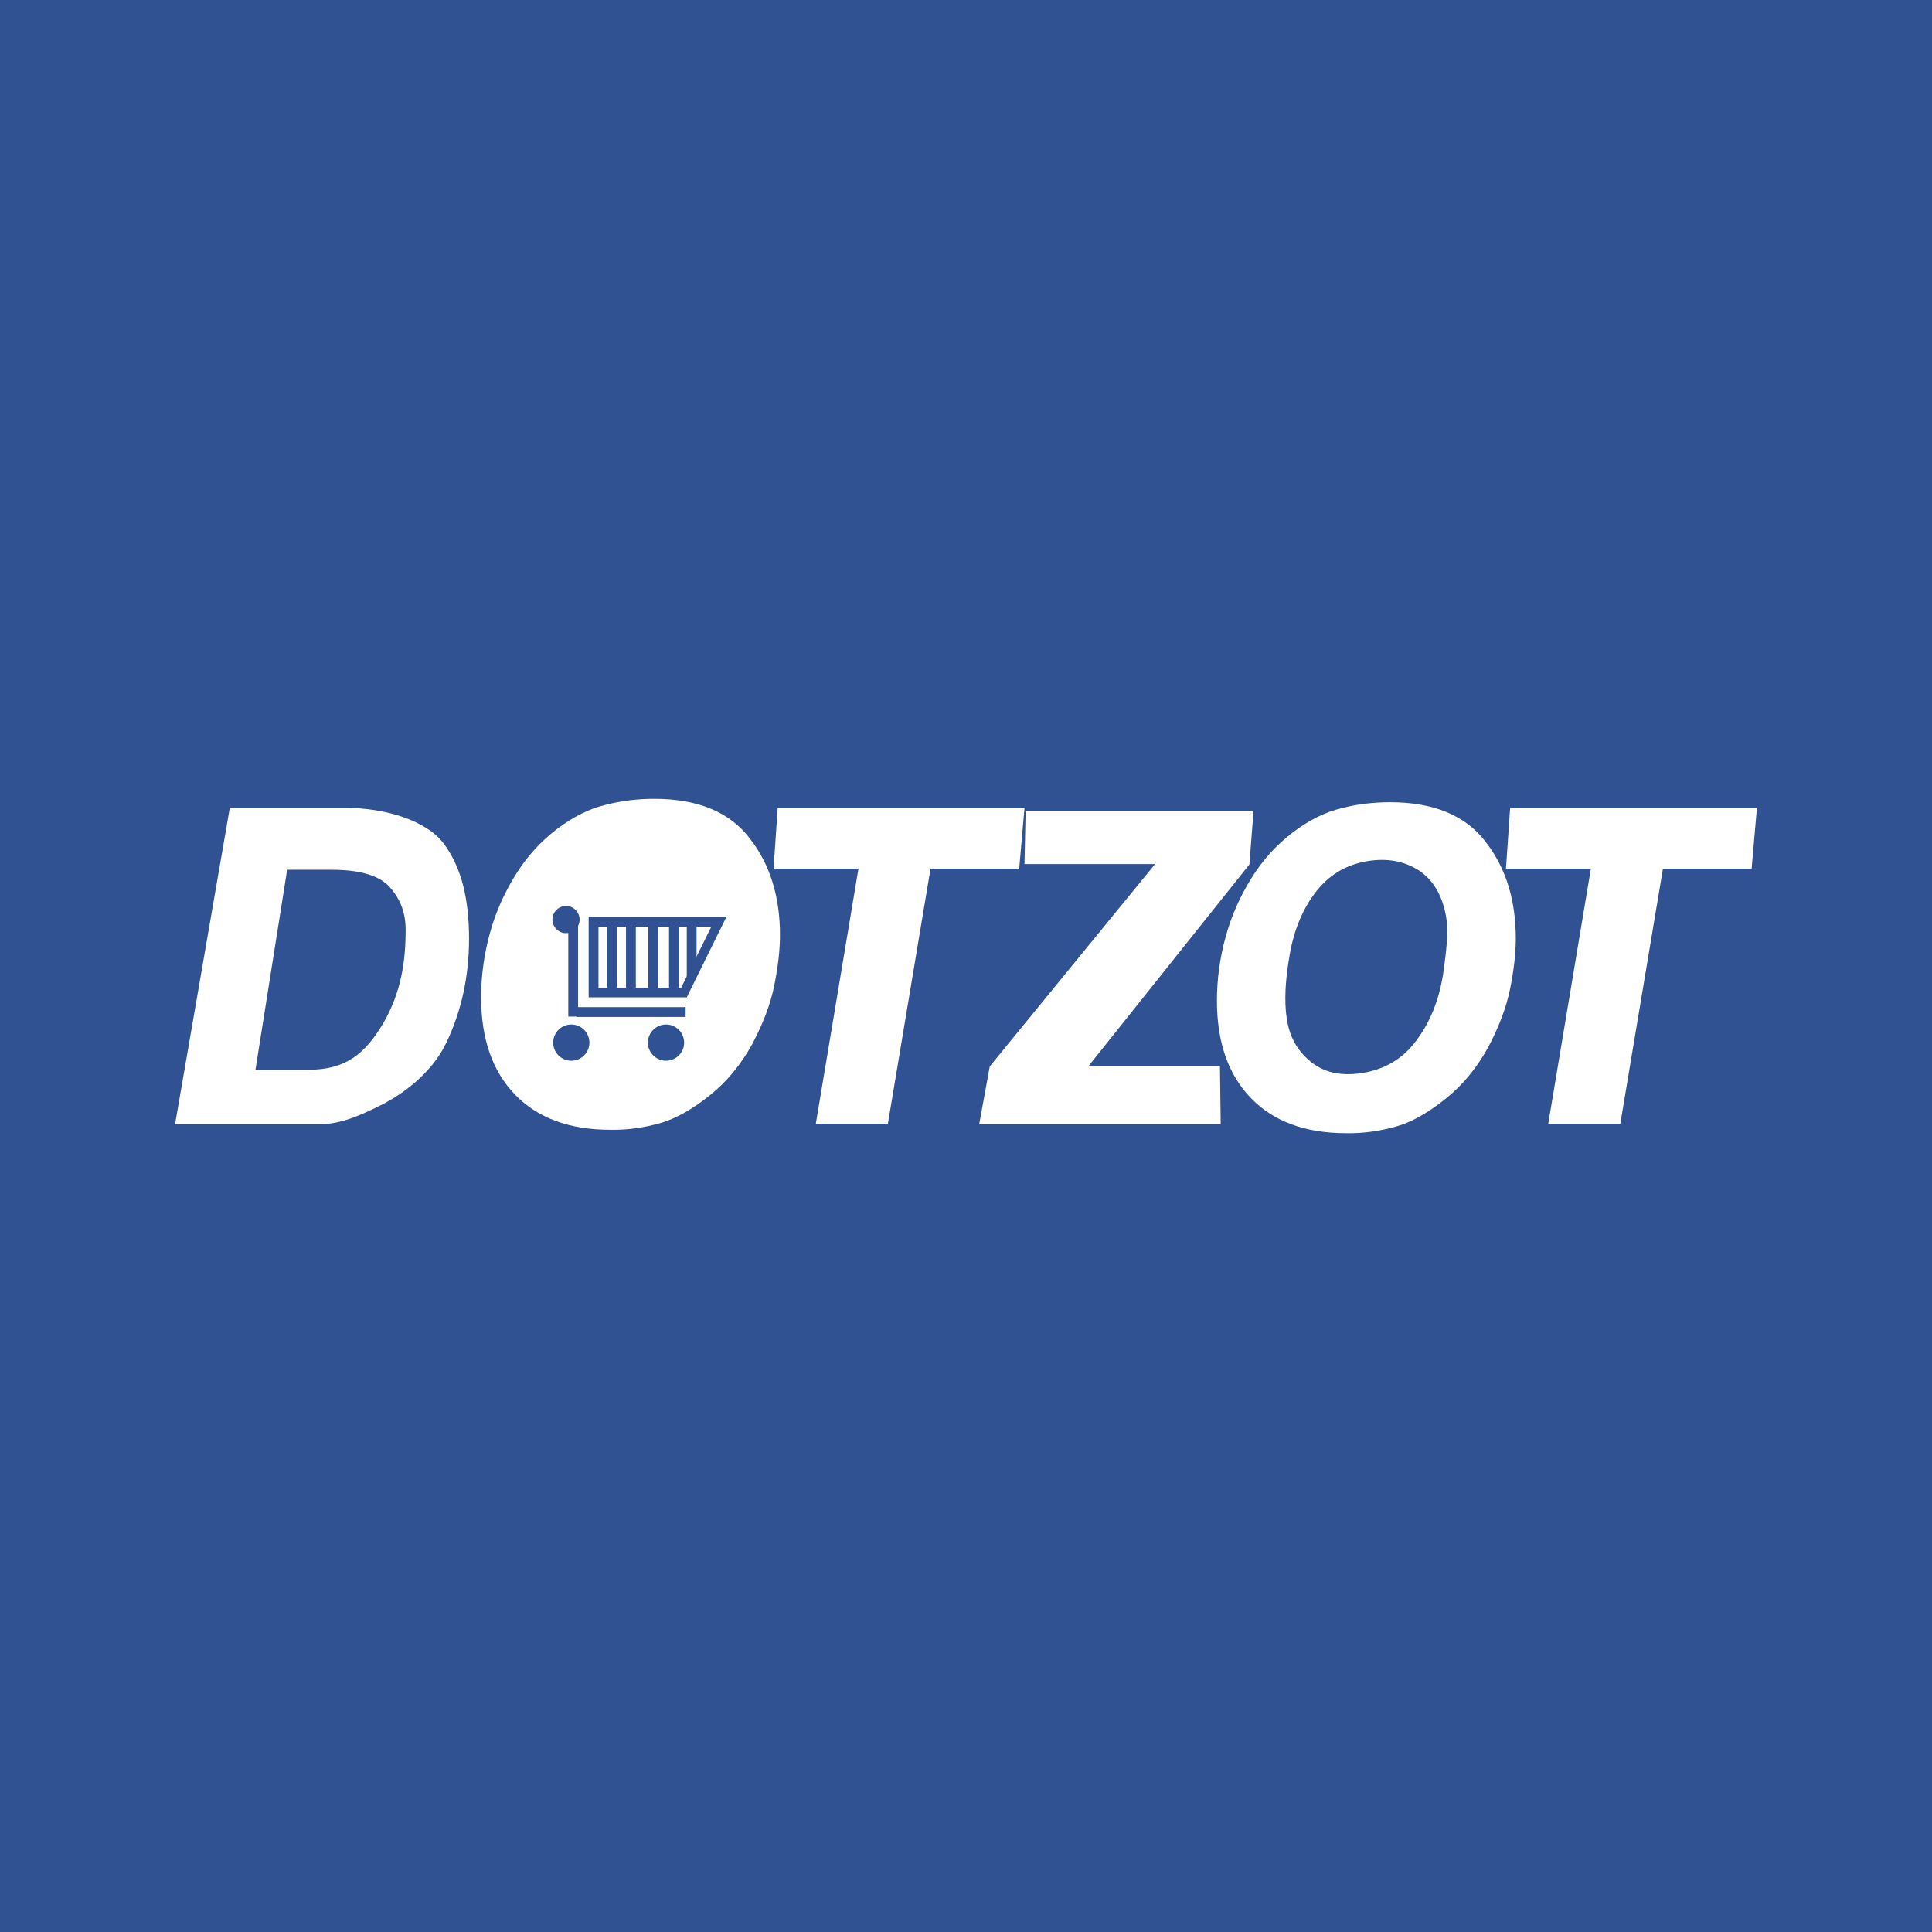
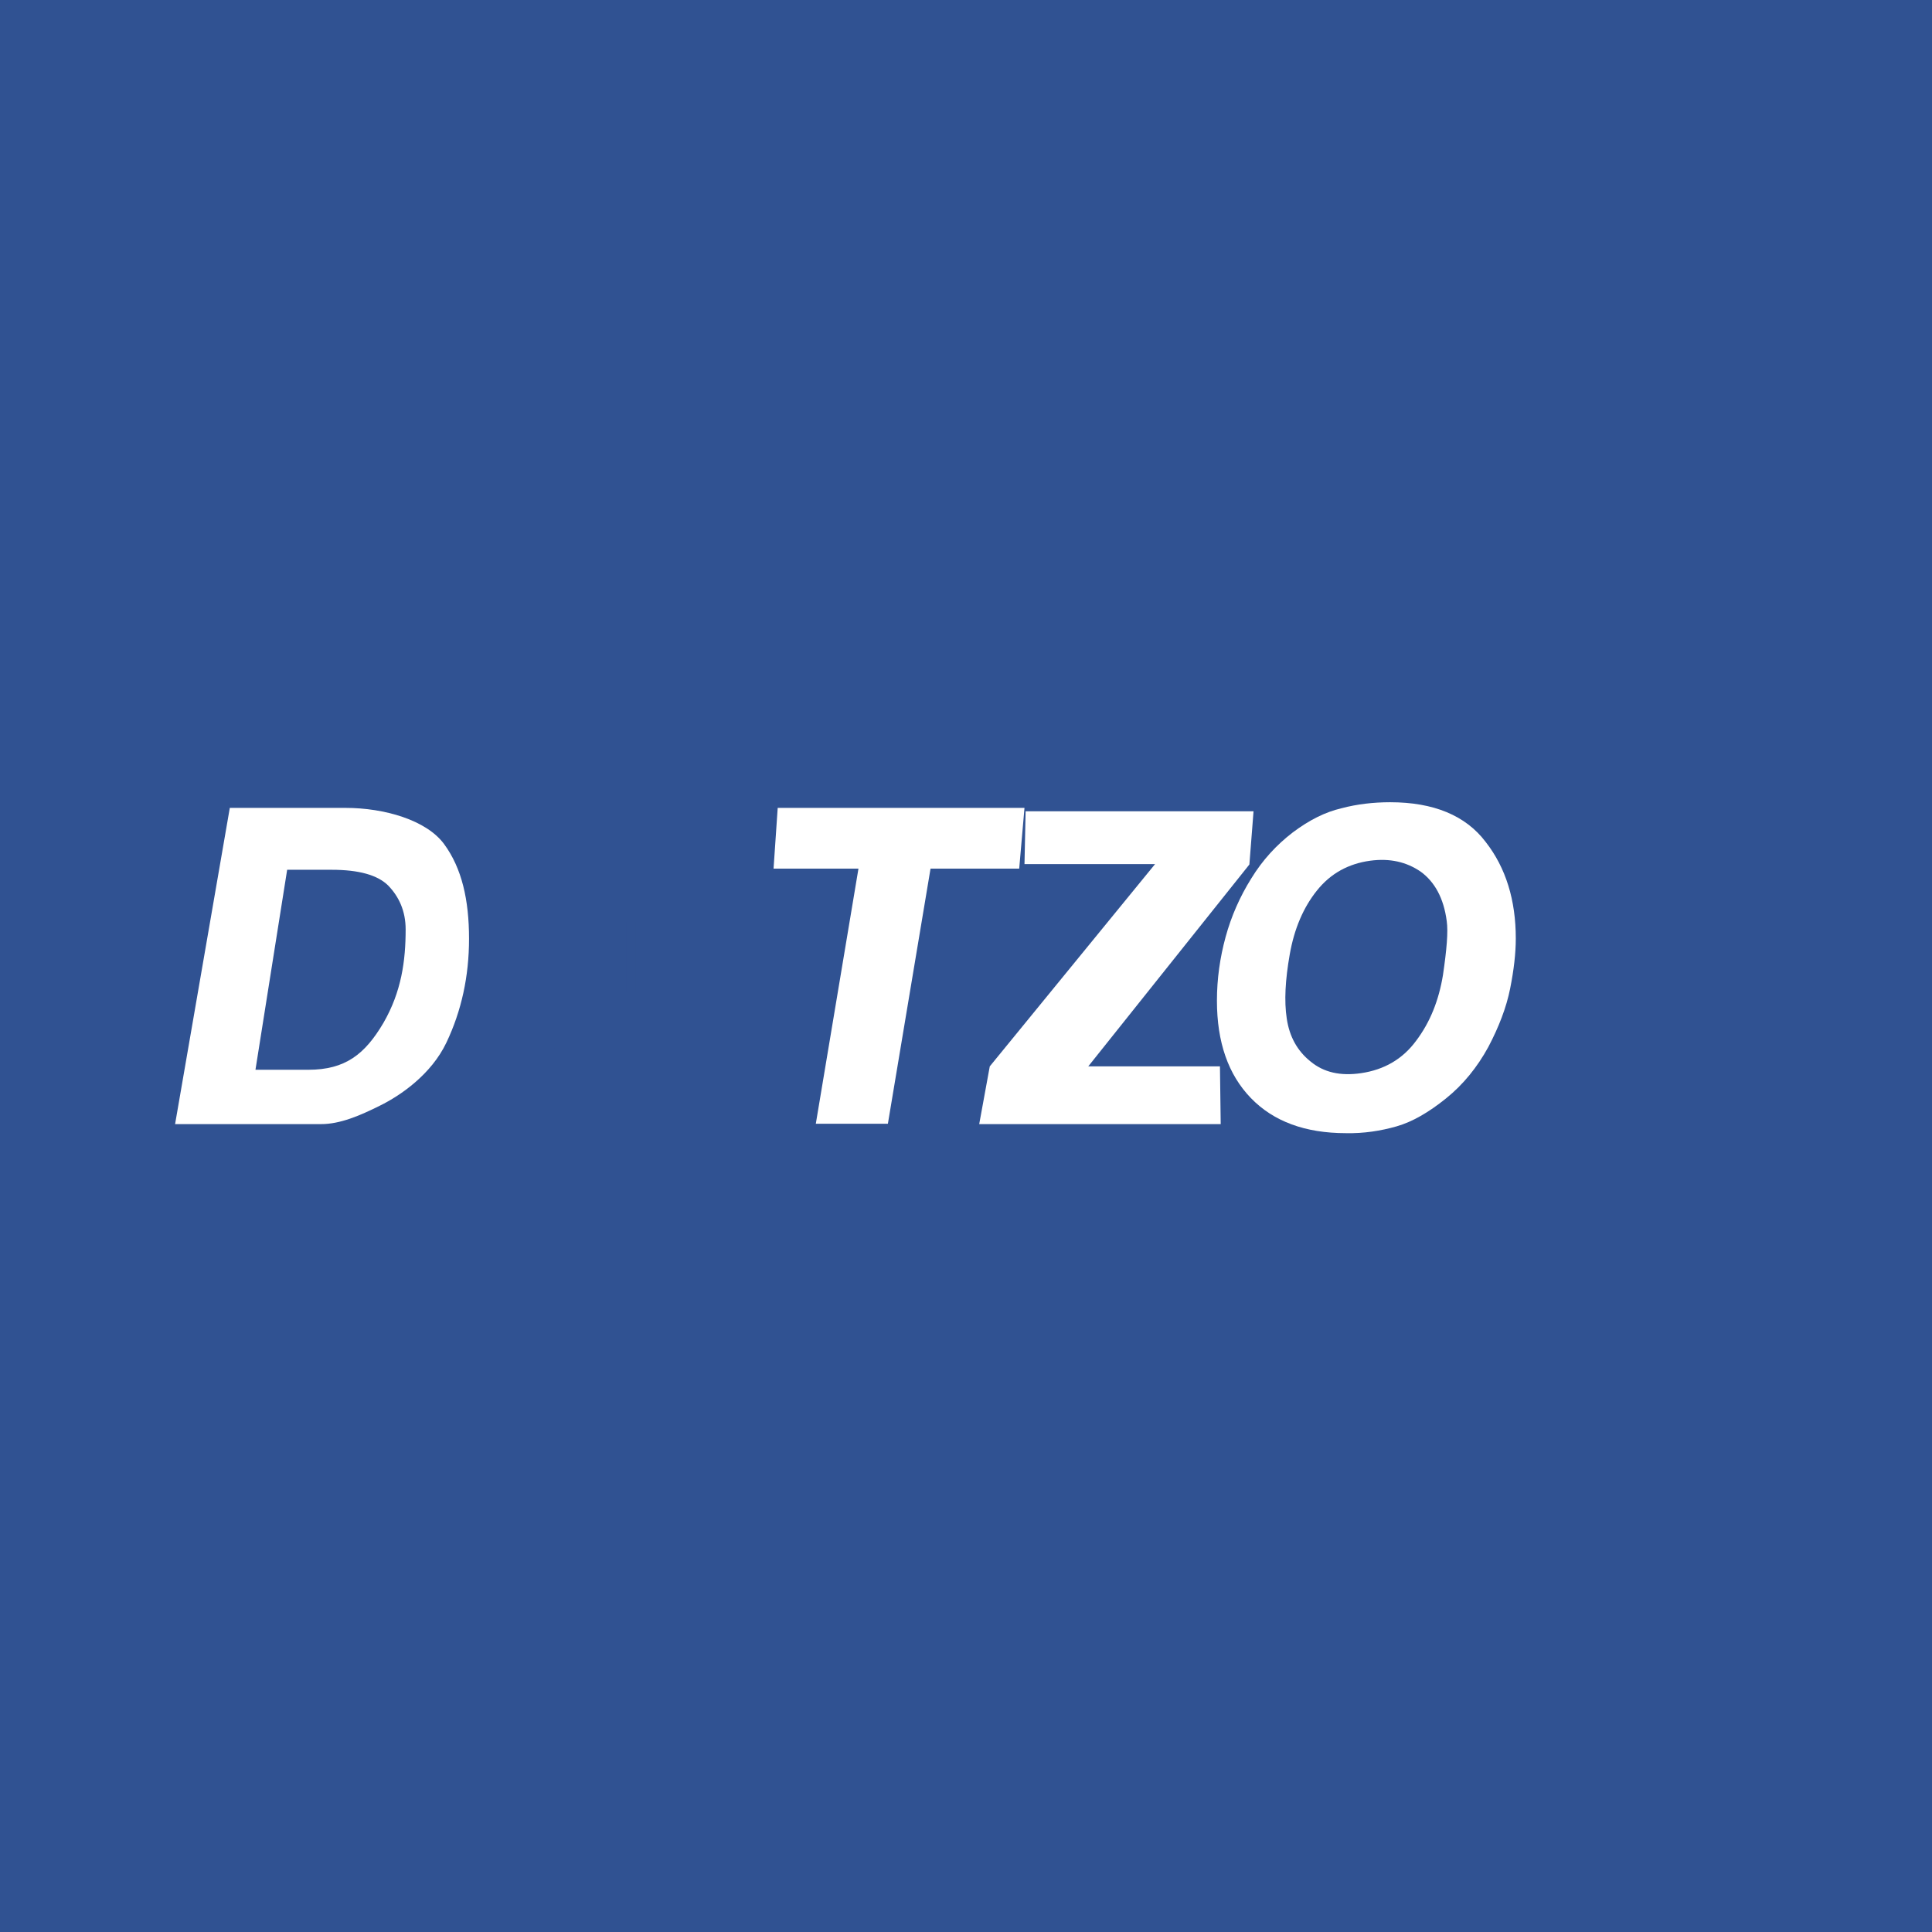
<svg xmlns="http://www.w3.org/2000/svg" width="512" height="512" viewBox="0 0 512 512">
  <rect fill="#305292" width="512" height="512" />
  <path fill="#FFF" d="M60.9 214.1h30.7c10.2 0 21.4 3.2 26.1 9.6 4.7 6.4 6.6 14.8 6.6 25.1 0 9.9-2 19.1-6 27.5-4 8.4-12.1 14-17.6 16.7-5.4 2.7-10.6 4.9-15.6 4.9H46.4l14.5-83.8zm6.8 69.4h14c9.8 0 15-4.1 19.9-12.4 4.8-8.3 5.9-16.5 5.9-24.8 0-4.9-1.8-8.7-4.6-11.6-2.8-2.8-7.8-4.2-15-4.2H76.1l-8.4 53zM271.5 214.1l-1.4 16.1h-23.5l-11.3 67.6h-19.1l11.3-67.6H205l1.1-16.1h65.4z" />
  <path fill="#FFF" d="M332.2 215l-1.1 14.1-42.7 53.5h34.9l.2 15.3h-64l2.8-15.3 43.8-53.6h-34.6l.3-14h60.4z" />
  <path fill="#FFF" d="M368.4 212.6c11.5 0 20 3.5 25.3 10.5 5.4 6.9 8 15.5 8 25.6 0 3.9-.5 8.3-1.5 13.3s-3 10.2-5.8 15.5c-2.9 5.3-6.6 9.9-11.2 13.6-4.6 3.7-8.9 6.2-13.1 7.4-4.2 1.2-8.7 1.9-13.4 1.8-10.8 0-19.2-3.1-25.2-9.3-6-6.2-9-14.8-9-25.8 0-5.8.8-11.4 2.3-16.9 1.5-5.5 3.8-10.7 6.8-15.5 3-4.9 6.7-8.9 11-12.2 4.4-3.3 8.6-5.4 12.9-6.4 4.1-1.1 8.5-1.6 12.9-1.6zm-7.7 71.8c6.1-.9 11-3.7 14.6-8.6 3.7-4.9 6-10.7 7.1-17.4 1-6.8 1.4-11.5 1-14.3-.8-6.1-3.2-10.4-6.9-13.1-3.8-2.6-8.2-3.6-13.4-2.9-5.8.8-10.5 3.4-14.1 7.9-3.6 4.5-6 10.1-7.2 16.9-1.2 6.8-1.5 12.4-.8 17 .7 4.8 2.8 8.6 6.3 11.4 3.5 2.9 7.9 3.9 13.4 3.1z" />
-   <path fill="#FFF" d="M465.6 214.1l-1.4 16.1h-23.5l-11.3 67.6h-19.1l11.3-67.6h-22.5l1.1-16.1h65.4zM173.4 211.7c11.5 0 20 3.5 25.3 10.5 5.4 6.9 8 15.5 8 25.6 0 3.9-.5 8.3-1.5 13.3s-3 10.2-5.8 15.5c-2.9 5.3-6.6 9.9-11.2 13.6-4.6 3.7-9 6.2-13.1 7.4-4.2 1.2-8.7 1.9-13.4 1.8-10.8 0-19.2-3.1-25.2-9.3-6-6.2-9-14.8-9-25.8 0-5.8.8-11.4 2.3-16.9 1.5-5.5 3.8-10.7 6.8-15.5 3-4.9 6.7-8.9 11-12.2 4.4-3.3 8.6-5.4 12.9-6.4 4.2-1.1 8.5-1.6 12.9-1.6z" />
  <path fill="#305292" d="M182 264.3h-26V243h36.5L182 264.3zm-23.4-2.5h21.9l8-16.2h-29.9v16.2z" />
  <path fill="#305292" d="M160.9 244.3h2.6V263h-2.6zM165.9 244.3h2.6V263h-2.6zM171.8 244.3h2.6V263h-2.6zM177.3 244.3h2.6V263h-2.6zM182 244.3h2.6v14.6H182z" />
-   <circle fill="#305292" cx="150" cy="243.7" r="3.6" />
-   <path fill="#305292" d="M150.6 244.7h2.6v24.7h-2.6z" />
  <path fill="#305292" d="M152.8 266.9h28.9v2.6h-28.9z" />
  <circle fill="#305292" cx="151.4" cy="276.3" r="4.8" />
  <circle fill="#305292" cx="176.5" cy="276.3" r="4.8" />
</svg>